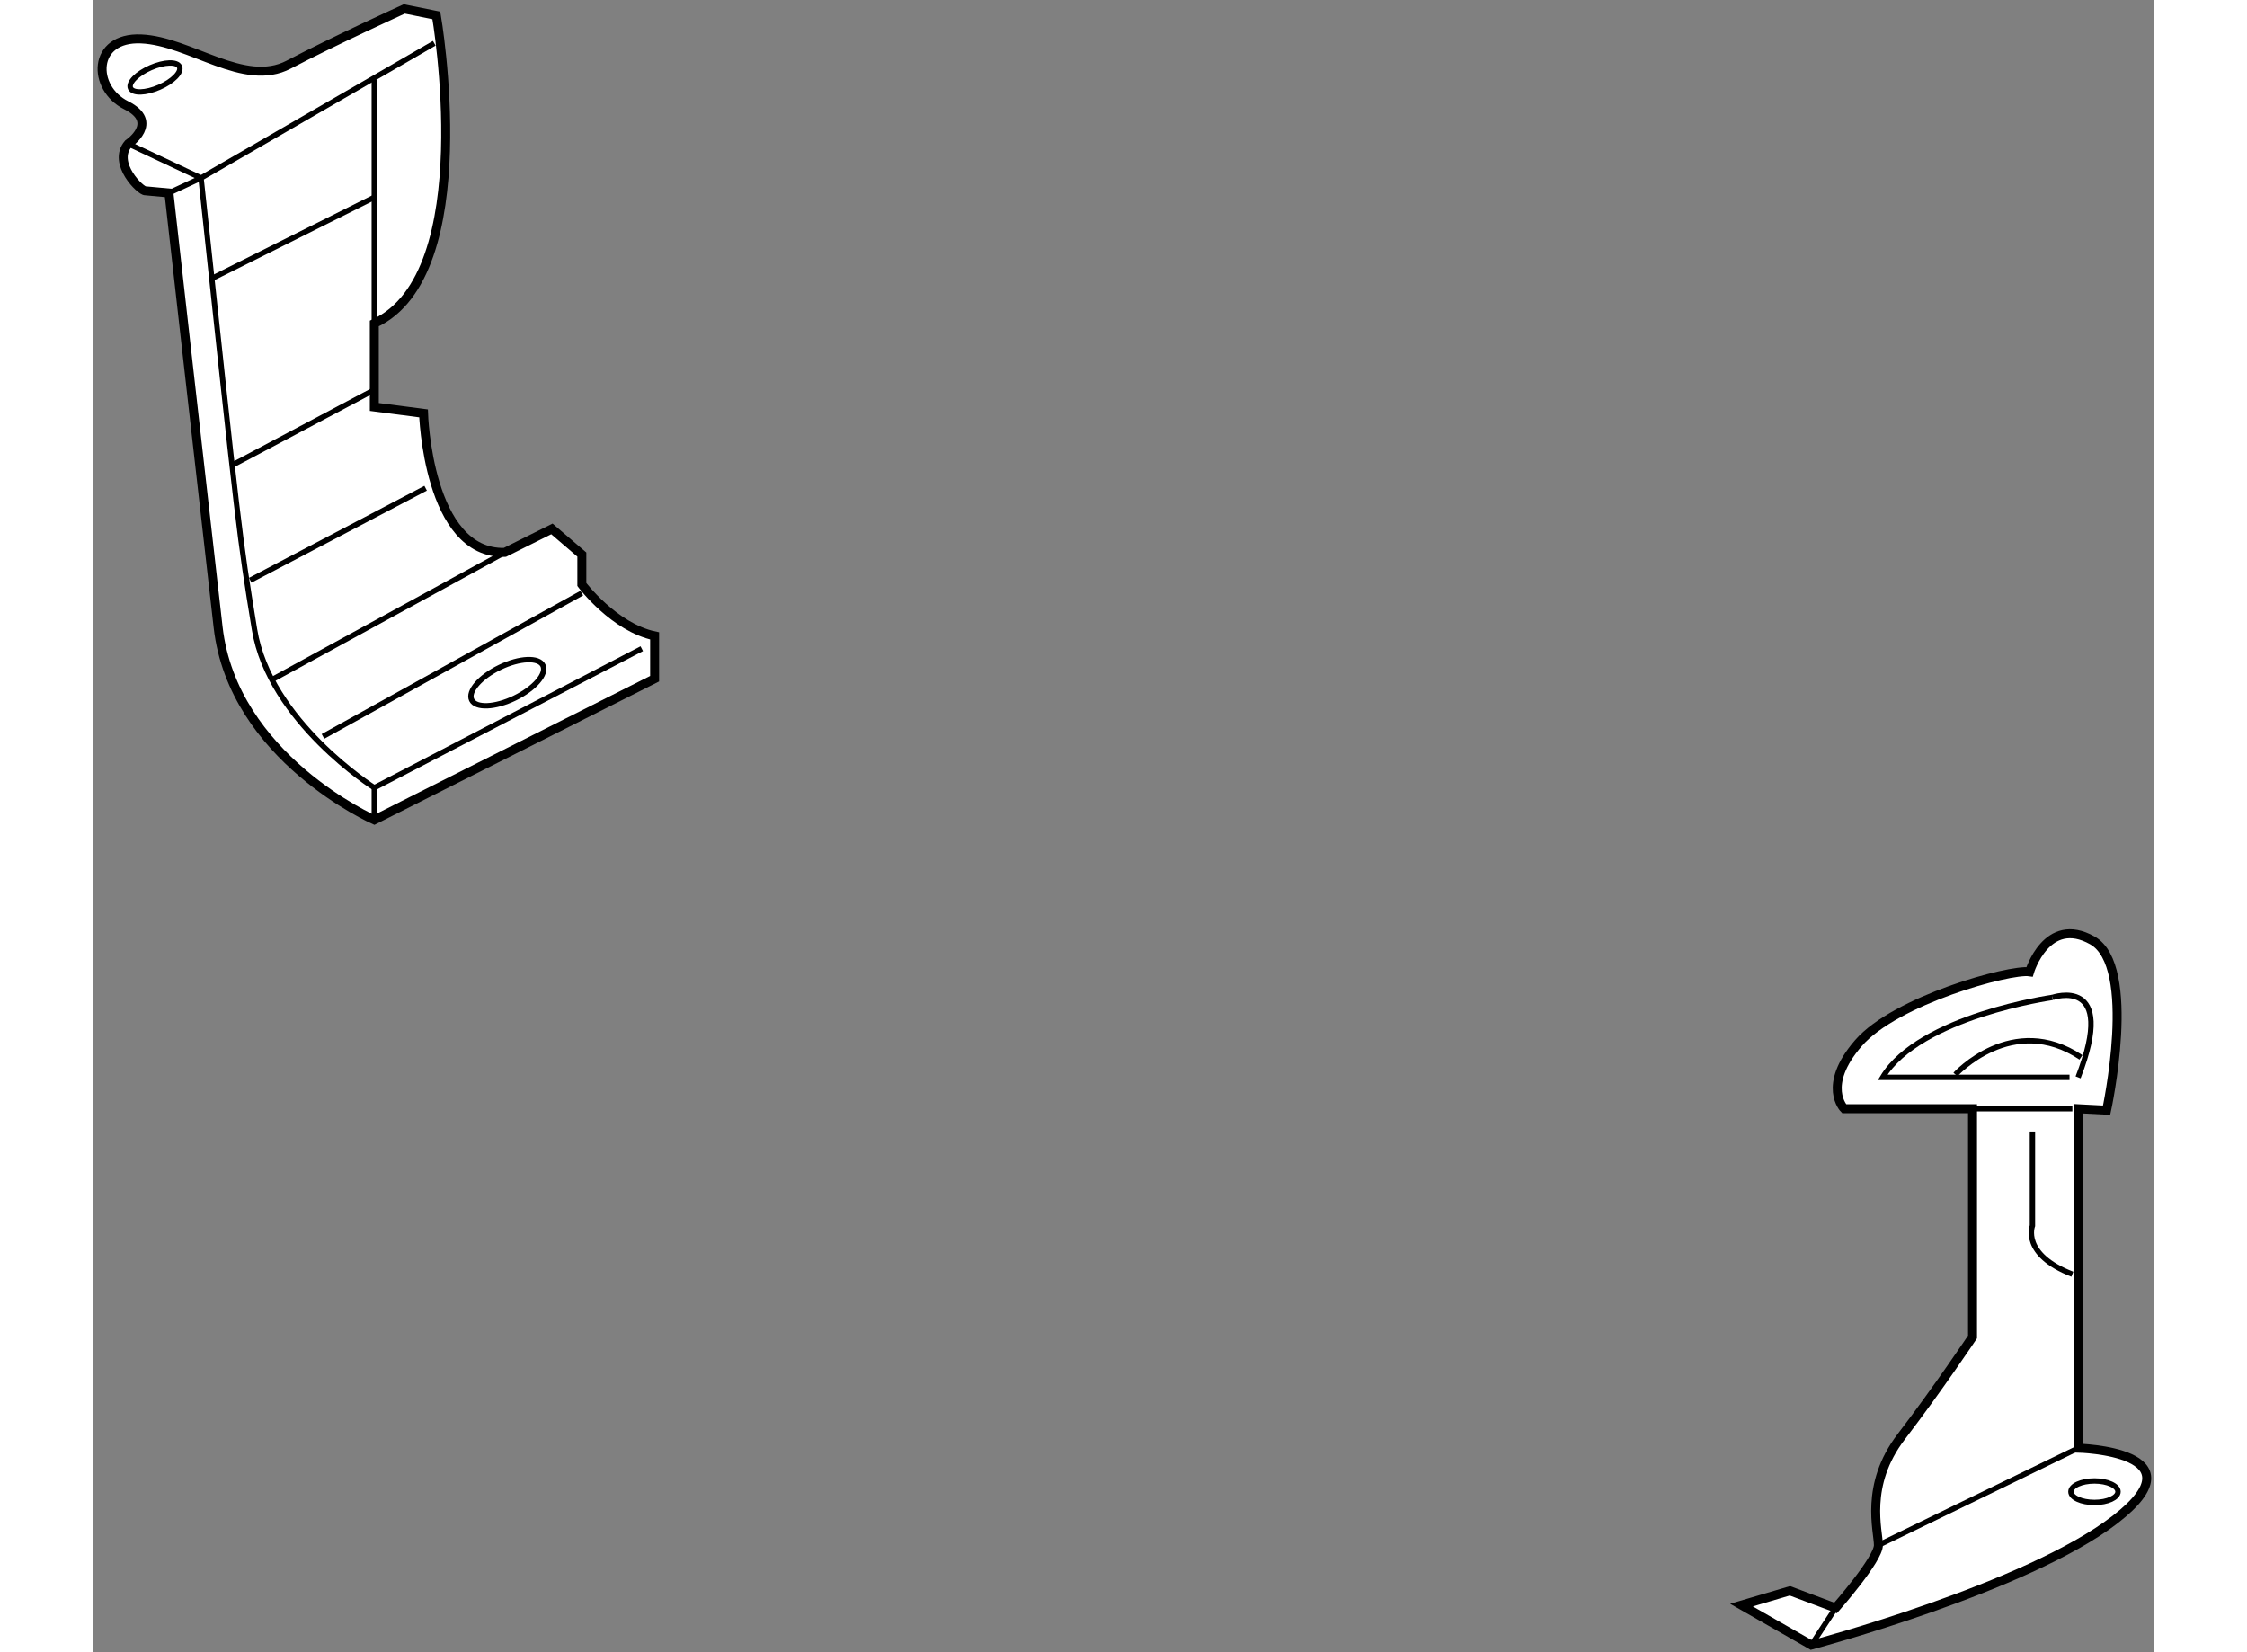
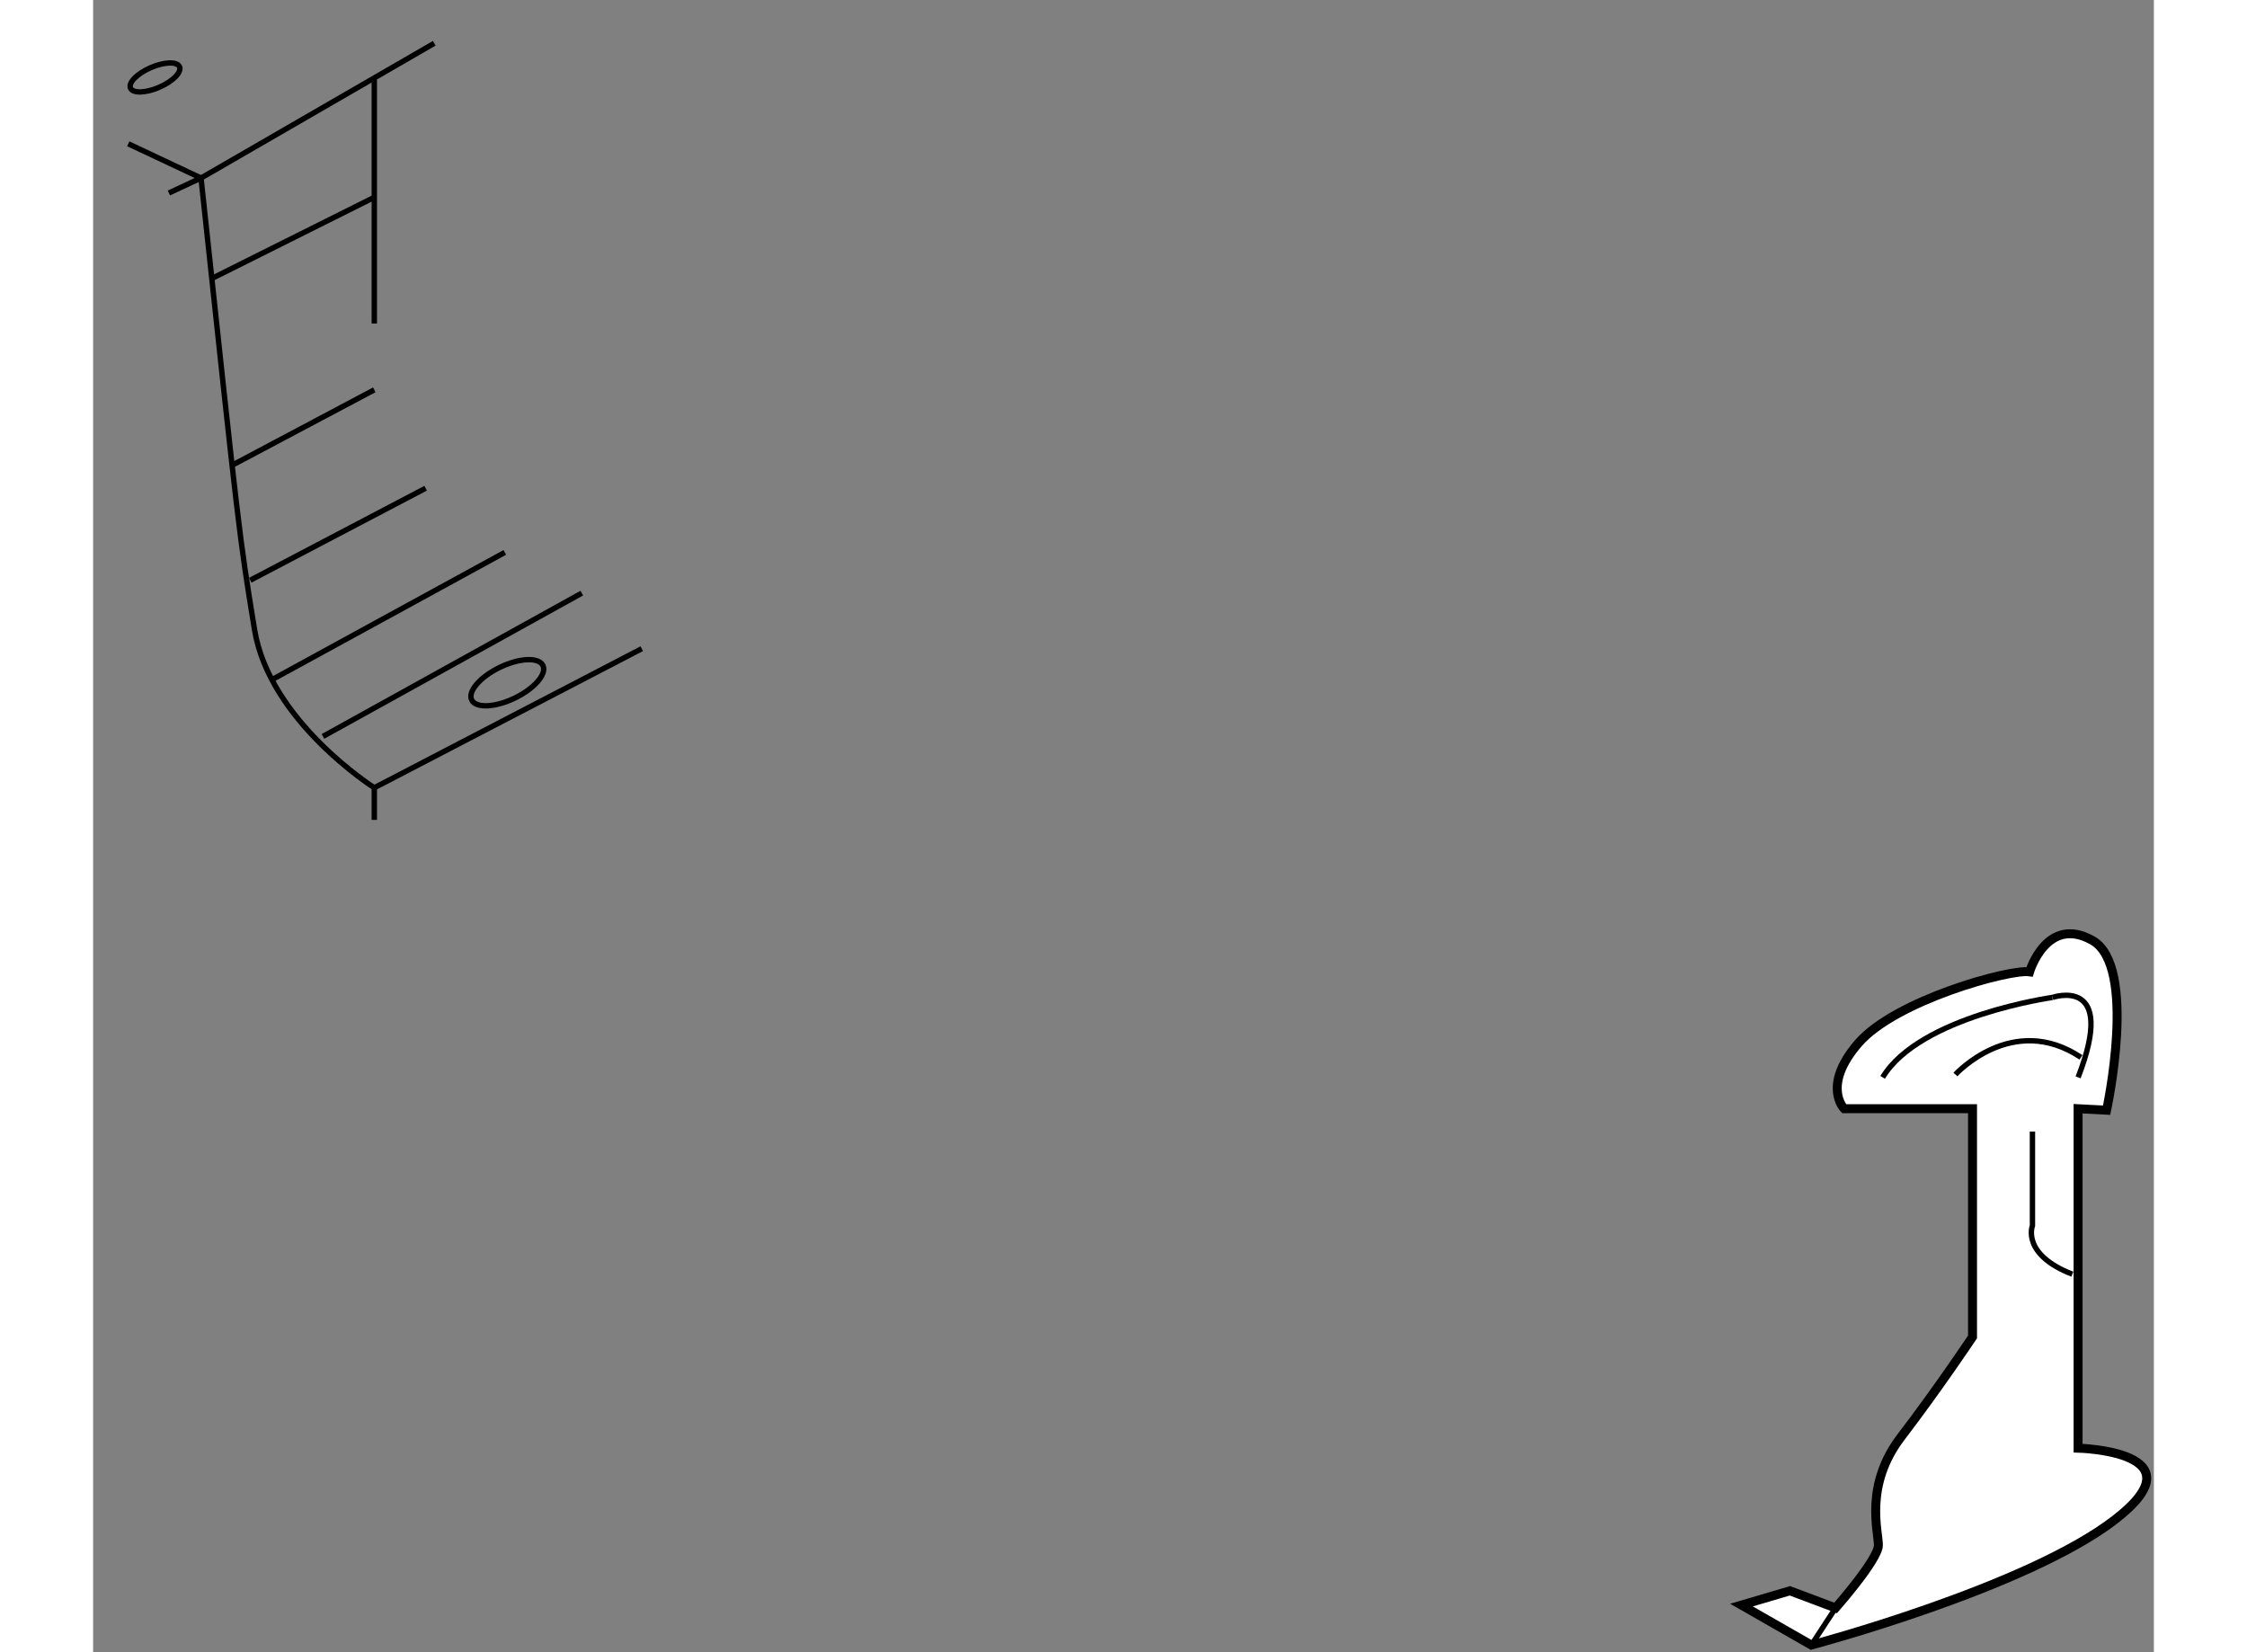
<svg xmlns="http://www.w3.org/2000/svg" version="1.1" x="0px" y="0px" width="244.8px" height="180px" viewBox="55.815 41.362 114.937 92.15" enable-background="new 0 0 244.8 180" xml:space="preserve">
  <rect x="55.815" y="41.362" width="114.937" height="92.15" fill="#808080" stroke="none" />
  <g>
    <path fill="#FFFFFF" stroke="#000000" stroke-width="0.5" d="M168.115,103.281l-1.591-0.082v18.932c0,0,7.001,0.16,2.069,3.979    c-4.934,3.818-16.946,7.002-16.946,7.002l-3.896-2.228l2.701-0.797l2.547,0.956c0,0,2.388-2.706,2.388-3.501    c0-0.796-0.796-3.344,1.272-6.046c2.069-2.705,3.978-5.568,3.978-5.568v-12.729h-7.159c0,0-1.273-1.274,0.796-3.66    c2.067-2.388,8.433-4.138,9.545-3.976c0,0,0.955-3.187,3.501-1.752C169.865,95.243,168.115,103.281,168.115,103.281z" />
-     <line fill="none" stroke="#000000" stroke-width="0.3" x1="166.524" y1="122.131" x2="155.388" y2="127.543" />
    <path fill="none" stroke="#000000" stroke-width="0.3" d="M163.979,104.472v5.251c0,0-0.637,1.594,2.226,2.706" />
-     <line fill="none" stroke="#000000" stroke-width="0.3" x1="160.638" y1="103.199" x2="166.205" y2="103.199" />
-     <path fill="none" stroke="#000000" stroke-width="0.3" d="M165.094,96.993c0,0-7.401,1.033-9.469,4.457h10.422" />
+     <path fill="none" stroke="#000000" stroke-width="0.3" d="M165.094,96.993c0,0-7.401,1.033-9.469,4.457" />
    <path fill="none" stroke="#000000" stroke-width="0.3" d="M165.094,96.993c0,0,3.659-1.271,1.431,4.457" />
    <line fill="none" stroke="#000000" stroke-width="0.3" x1="153" y1="131.044" x2="151.647" y2="133.112" />
-     <ellipse fill="none" stroke="#000000" stroke-width="0.3" cx="167.438" cy="124.559" rx="1.313" ry="0.599" />
    <path fill="none" stroke="#000000" stroke-width="0.3" d="M159.683,101.291c0,0,3.183-3.502,7.002-0.955" />
  </g>
  <g>
-     <path fill="#FFFFFF" stroke="#000000" stroke-width="0.5" d="M74.958,42.223c0,0,2.507,14.437-3.46,17.183v4.654l2.746,0.358    c0,0,0.237,7.875,4.534,7.754l2.625-1.31l1.67,1.43v1.67c0,0,1.79,2.385,4.059,2.866v2.388L71.498,87.09    c0,0-7.876-3.461-8.711-10.742c-1.066-9.306-2.744-24.222-2.744-24.222l-1.312-0.121c-0.234,0.041-1.885-1.535-0.954-2.624    c0,0,1.788-1.194-0.121-2.15c-1.908-0.951-1.908-3.817,0.837-3.697c2.744,0.118,5.727,2.746,8.233,1.432    c2.505-1.314,6.443-3.104,6.443-3.104L74.958,42.223z" />
    <path fill="none" stroke="#000000" stroke-width="0.3" d="M86.415,77.542l-14.917,7.756c0,0-5.846-3.695-6.682-8.829    c-0.869-5.334-0.844-5.216-2.983-25.177l13.008-7.517" />
    <line fill="none" stroke="#000000" stroke-width="0.3" x1="71.498" y1="85.297" x2="71.498" y2="87.09" />
    <line fill="none" stroke="#000000" stroke-width="0.3" x1="71.498" y1="45.801" x2="71.498" y2="59.406" />
    <line fill="none" stroke="#000000" stroke-width="0.3" x1="71.498" y1="52.366" x2="62.429" y2="56.898" />
    <line fill="none" stroke="#000000" stroke-width="0.3" x1="71.498" y1="63.104" x2="63.622" y2="67.282" />
    <line fill="none" stroke="#000000" stroke-width="0.3" x1="74.361" y1="68.592" x2="64.578" y2="73.725" />
    <line fill="none" stroke="#000000" stroke-width="0.3" x1="78.777" y1="72.172" x2="65.89" y2="79.216" />
    <line fill="none" stroke="#000000" stroke-width="0.3" x1="83.072" y1="74.442" x2="68.635" y2="82.434" />
    <ellipse transform="matrix(0.9 -0.435 0.435 0.9 -26.707 42.279)" fill="none" stroke="#000000" stroke-width="0.3" cx="78.957" cy="79.452" rx="2.208" ry="0.953" />
    <path fill="none" stroke="#000000" stroke-width="0.3" d="M60.634,45.086c0.132,0.302-0.372,0.816-1.129,1.143    c-0.756,0.33-1.474,0.351-1.606,0.047c-0.131-0.301,0.374-0.812,1.128-1.14C59.784,44.805,60.502,44.784,60.634,45.086z" />
    <line fill="none" stroke="#000000" stroke-width="0.3" x1="61.832" y1="51.291" x2="60.042" y2="52.126" />
    <line fill="none" stroke="#000000" stroke-width="0.3" x1="61.832" y1="51.291" x2="57.776" y2="49.382" />
  </g>
</svg>